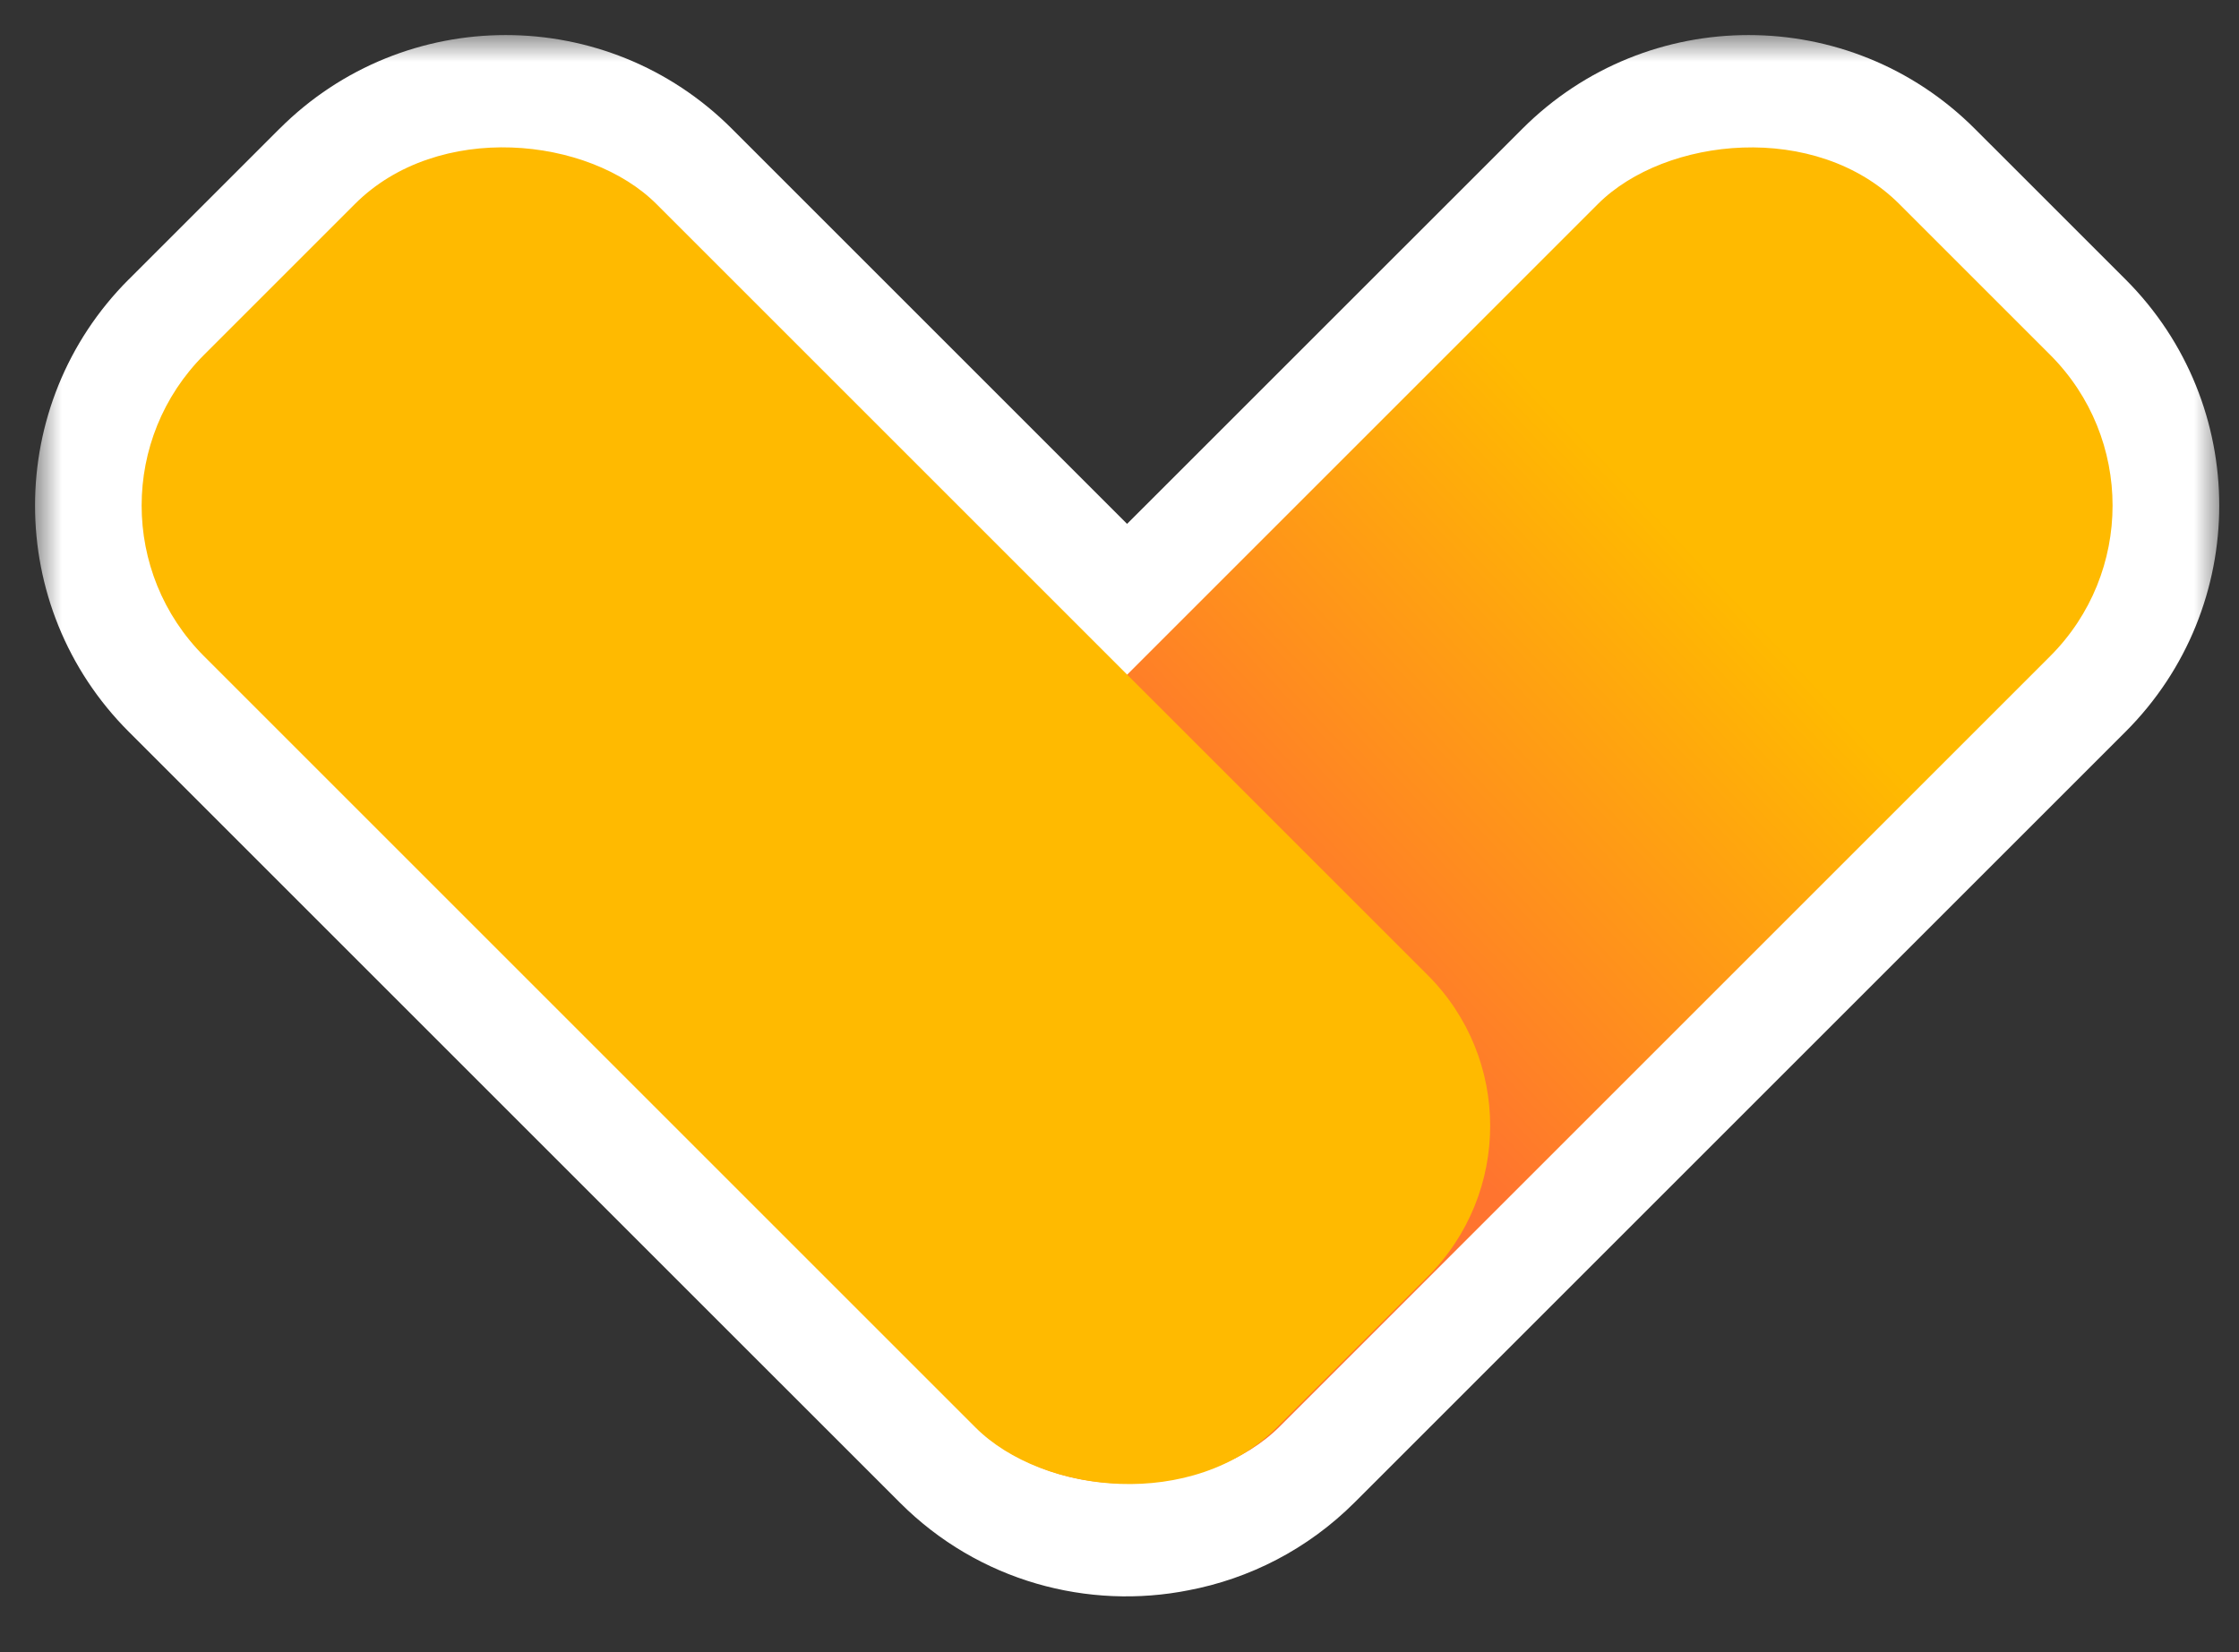
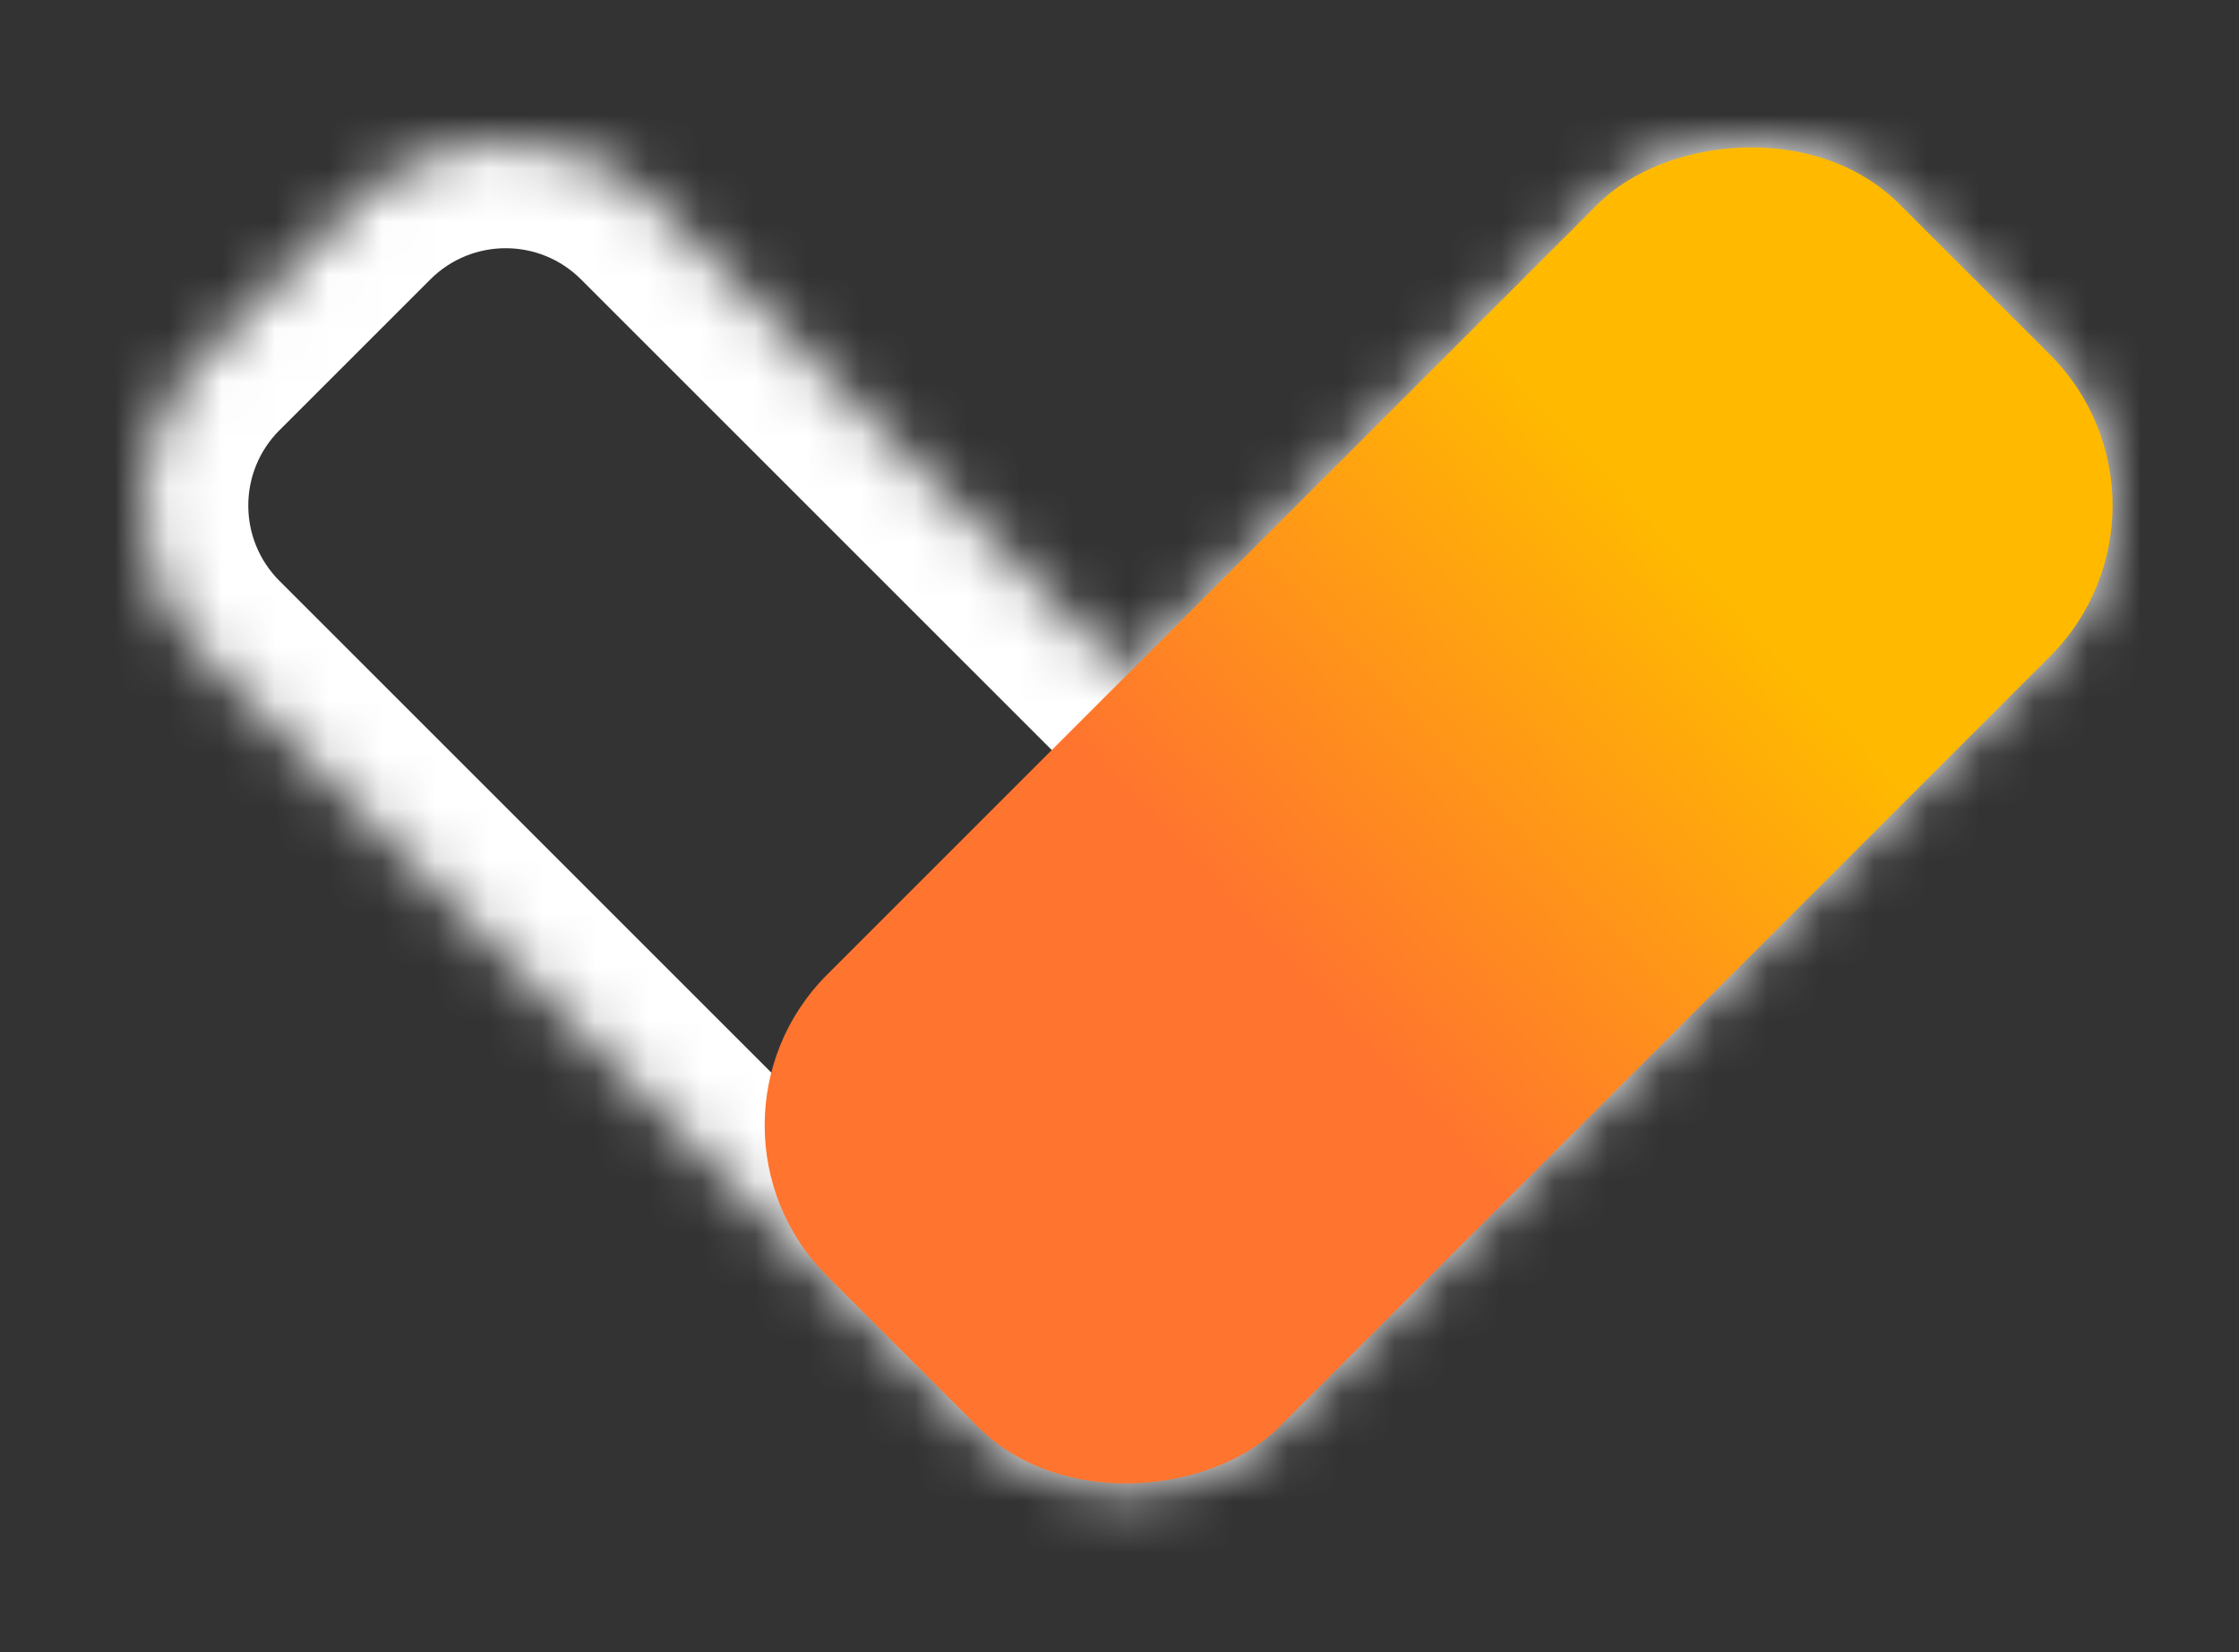
<svg xmlns="http://www.w3.org/2000/svg" width="42" height="31" viewBox="0 0 42 31" fill="none">
  <rect x="0" y="0" width="42" height="31" fill="#333333" stroke="none" />
  <mask id="path-1-outside-1_16_689" maskUnits="userSpaceOnUse" x="0.657" y="0.657" width="41" height="30" fill="black">
-     <rect fill="white" x="0.657" y="0.657" width="41" height="30" />
    <path d="M29.972 3.829C31.534 2.267 34.066 2.267 35.629 3.829L38.458 6.657C40.02 8.219 40.02 10.752 38.458 12.314L23.998 26.773C23.408 27.363 22.679 27.73 21.917 27.874C20.648 28.129 19.281 27.765 18.297 26.782L3.829 12.314C2.267 10.752 2.267 8.219 3.829 6.657L6.658 3.829C8.22 2.267 10.752 2.267 12.314 3.829L21.142 12.657L29.972 3.829Z" />
  </mask>
-   <path d="M29.972 3.829C31.534 2.267 34.066 2.267 35.629 3.829L38.458 6.657C40.02 8.219 40.02 10.752 38.458 12.314L23.998 26.773C23.408 27.363 22.679 27.73 21.917 27.874C20.648 28.129 19.281 27.765 18.297 26.782L3.829 12.314C2.267 10.752 2.267 8.219 3.829 6.657L6.658 3.829C8.22 2.267 10.752 2.267 12.314 3.829L21.142 12.657L29.972 3.829Z" fill="#F9DB69" />
  <path d="M29.972 3.829L31.386 5.243L31.387 5.243L29.972 3.829ZM35.629 3.829L34.214 5.243L34.215 5.243L35.629 3.829ZM38.458 6.657L39.872 5.243L39.872 5.243L38.458 6.657ZM38.458 12.314L39.872 13.729L39.872 13.729L38.458 12.314ZM23.998 26.773L22.584 25.359L22.584 25.359L23.998 26.773ZM21.917 27.874L21.545 25.909L21.534 25.911L21.523 25.913L21.917 27.874ZM18.297 26.782L16.883 28.196L16.883 28.196L18.297 26.782ZM3.829 12.314L2.415 13.729L2.415 13.729L3.829 12.314ZM3.829 6.657L2.415 5.243L2.414 5.243L3.829 6.657ZM6.658 3.829L8.072 5.243L8.072 5.243L6.658 3.829ZM21.142 12.657L19.728 14.071L21.142 15.485L22.556 14.071L21.142 12.657ZM29.972 3.829L31.387 5.243C32.168 4.462 33.433 4.462 34.214 5.243L35.629 3.829L37.043 2.415C34.7 0.072 30.901 0.072 28.558 2.415L29.972 3.829ZM35.629 3.829L34.215 5.243L37.044 8.072L38.458 6.657L39.872 5.243L37.042 2.414L35.629 3.829ZM38.458 6.657L37.043 8.071C37.824 8.852 37.824 10.119 37.043 10.9L38.458 12.314L39.872 13.729C42.215 11.385 42.215 7.586 39.872 5.243L38.458 6.657ZM38.458 12.314L37.044 10.9L22.584 25.359L23.998 26.773L25.412 28.188L39.872 13.729L38.458 12.314ZM23.998 26.773L22.584 25.359C22.288 25.655 21.926 25.837 21.545 25.909L21.917 27.874L22.289 29.839C23.432 29.623 24.528 29.072 25.412 28.188L23.998 26.773ZM21.917 27.874L21.523 25.913C20.882 26.042 20.201 25.857 19.712 25.368L18.297 26.782L16.883 28.196C18.36 29.673 20.415 30.215 22.31 29.835L21.917 27.874ZM18.297 26.782L19.712 25.368L5.243 10.9L3.829 12.314L2.415 13.729L16.883 28.196L18.297 26.782ZM3.829 12.314L5.243 10.9C4.462 10.119 4.462 8.852 5.243 8.071L3.829 6.657L2.414 5.243C0.072 7.586 0.071 11.385 2.415 13.729L3.829 12.314ZM3.829 6.657L5.243 8.072L8.072 5.243L6.658 3.829L5.244 2.414L2.415 5.243L3.829 6.657ZM6.658 3.829L8.072 5.243C8.853 4.462 10.119 4.462 10.9 5.243L12.314 3.829L13.728 2.415C11.385 0.072 7.587 0.072 5.244 2.415L6.658 3.829ZM12.314 3.829L10.9 5.243L19.728 14.071L21.142 12.657L22.556 11.243L13.728 2.415L12.314 3.829ZM21.142 12.657L22.556 14.071L31.386 5.243L29.972 3.829L28.558 2.415L19.728 11.243L21.142 12.657Z" fill="white" mask="url(#path-1-outside-1_16_689)" />
  <rect width="12" height="28.449" rx="4" transform="matrix(-0.707 -0.707 -0.707 0.707 41.285 9.485)" fill="url(#paint0_linear_16_689)" />
-   <rect x="1" y="9.485" width="12" height="28.461" rx="4" transform="rotate(-45 1 9.485)" fill="#FFBA00" />
  <defs>
    <linearGradient id="paint0_linear_16_689" x1="4.535" y1="7.384" x2="4.888" y2="18.344" gradientUnits="userSpaceOnUse">
      <stop stop-color="#FFBA00" />
      <stop offset="1" stop-color="#FF742F" />
    </linearGradient>
  </defs>
</svg>